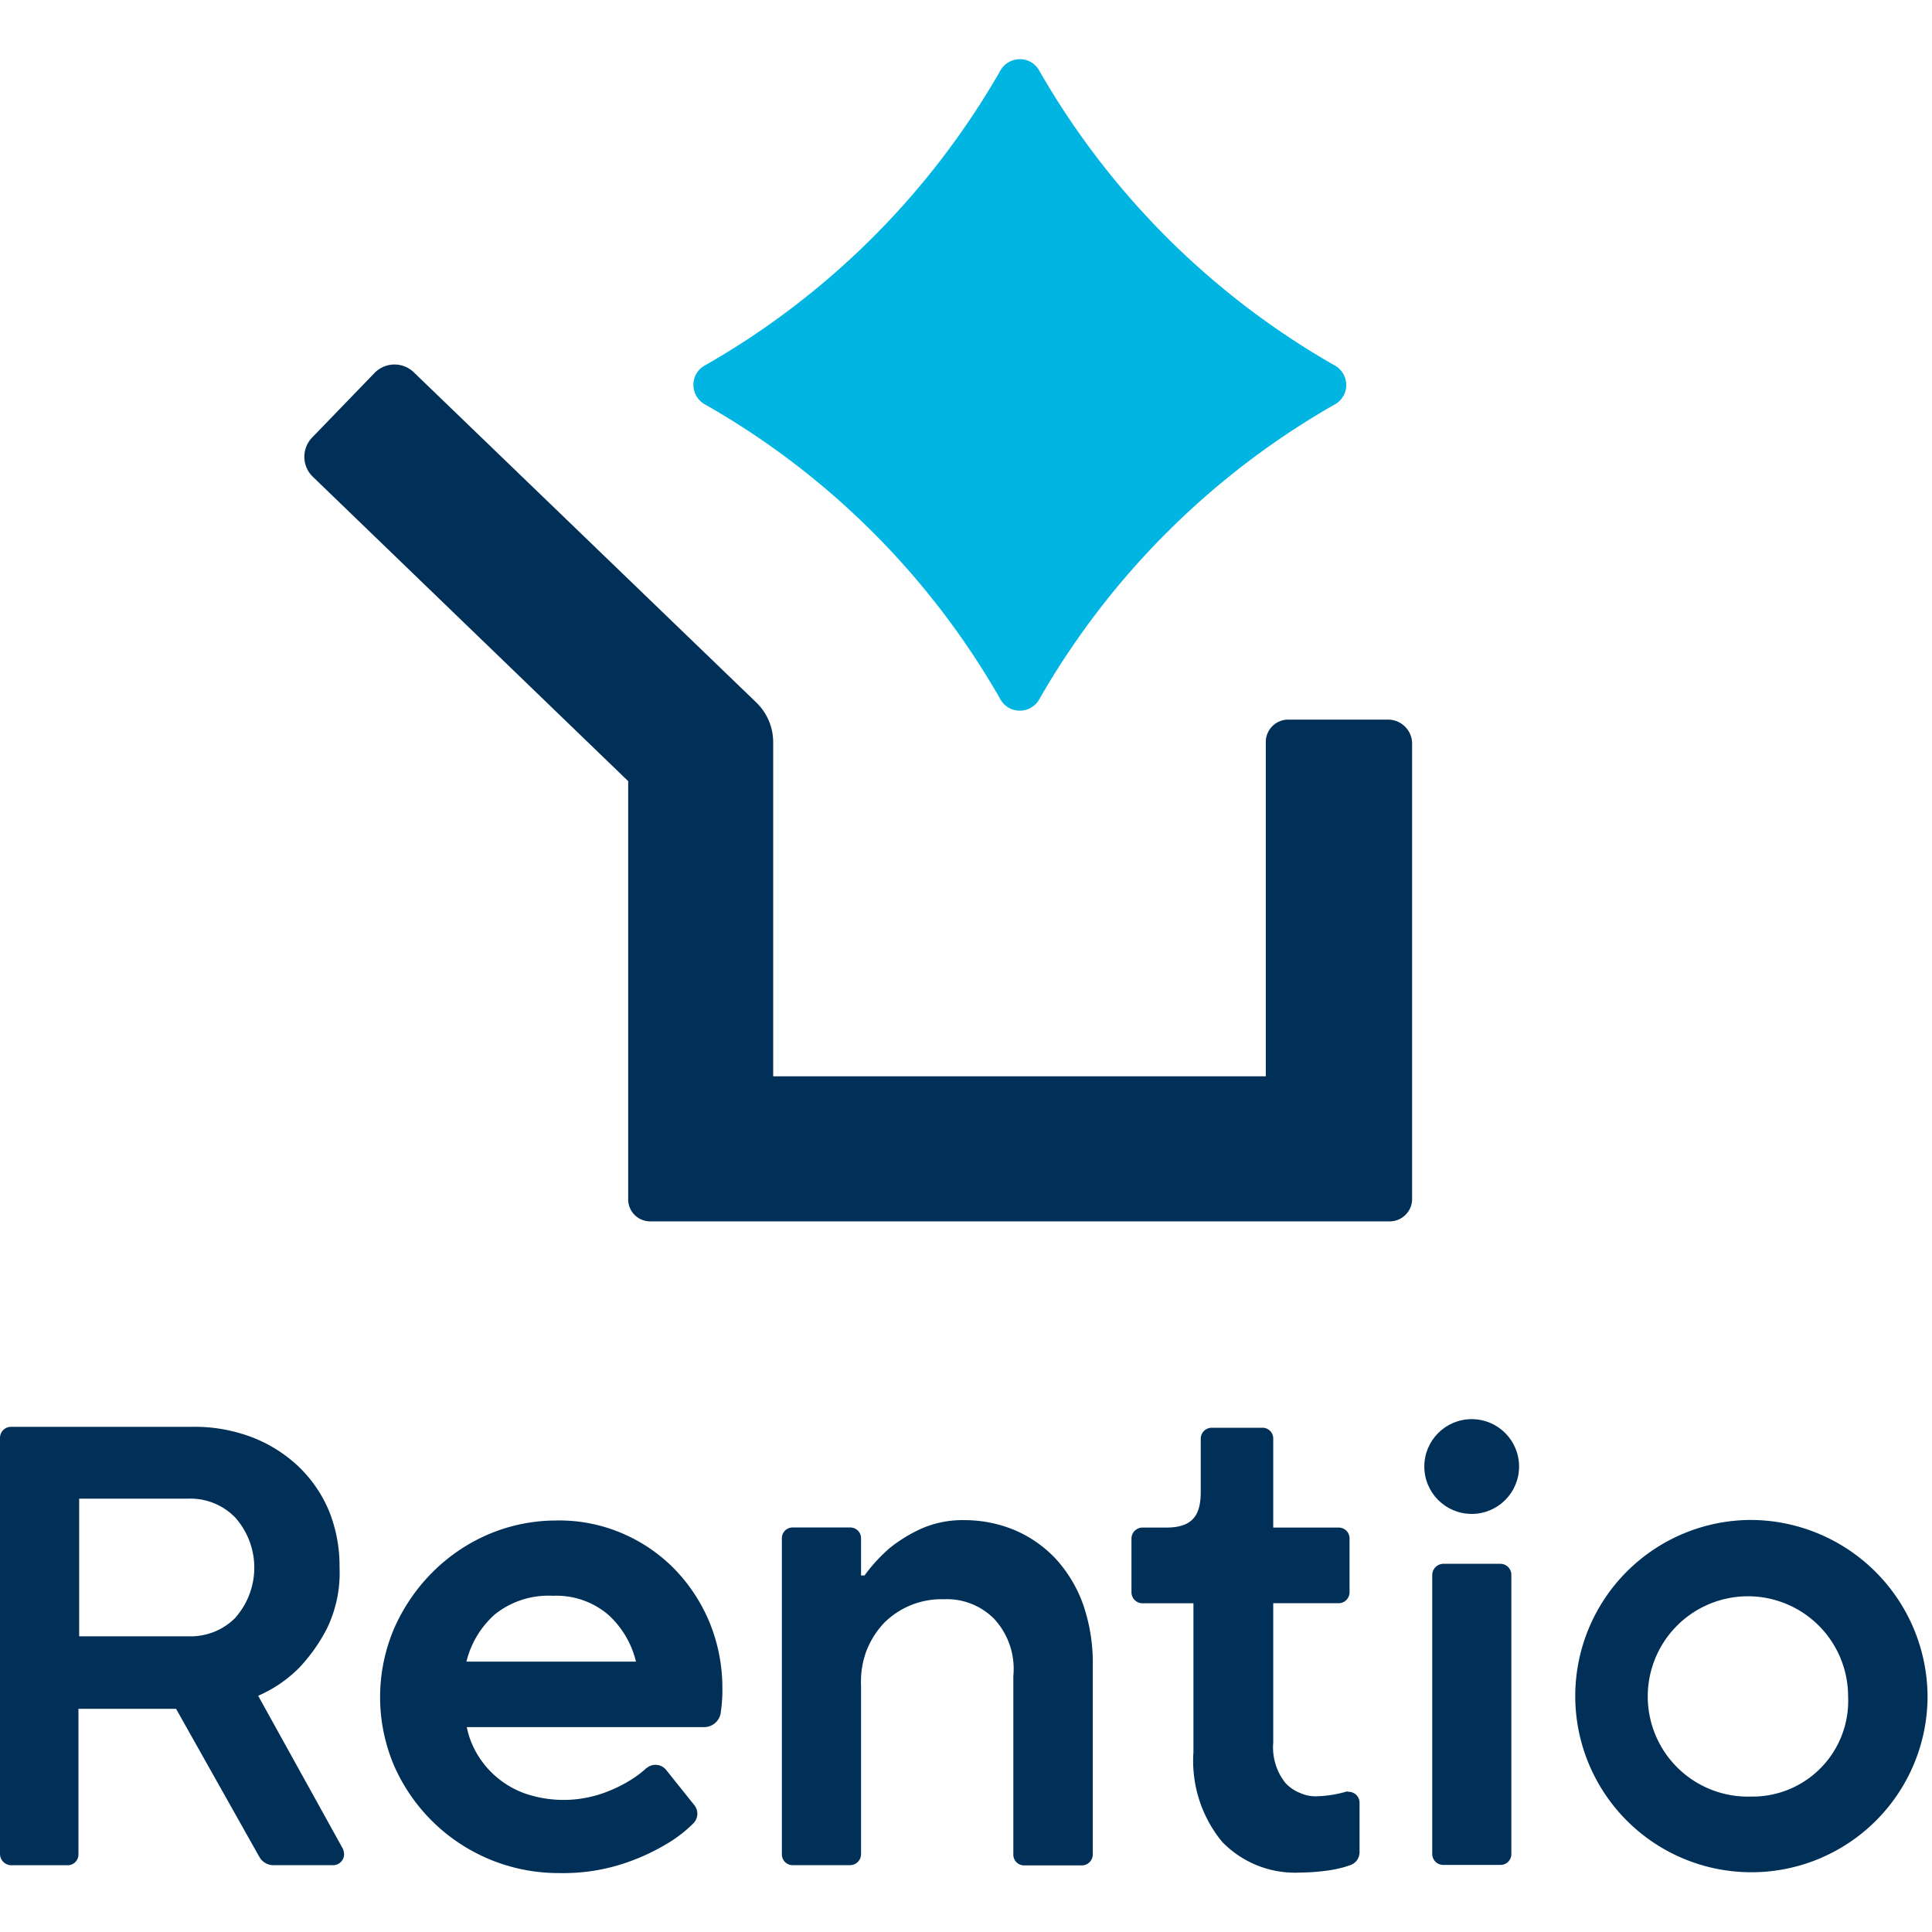
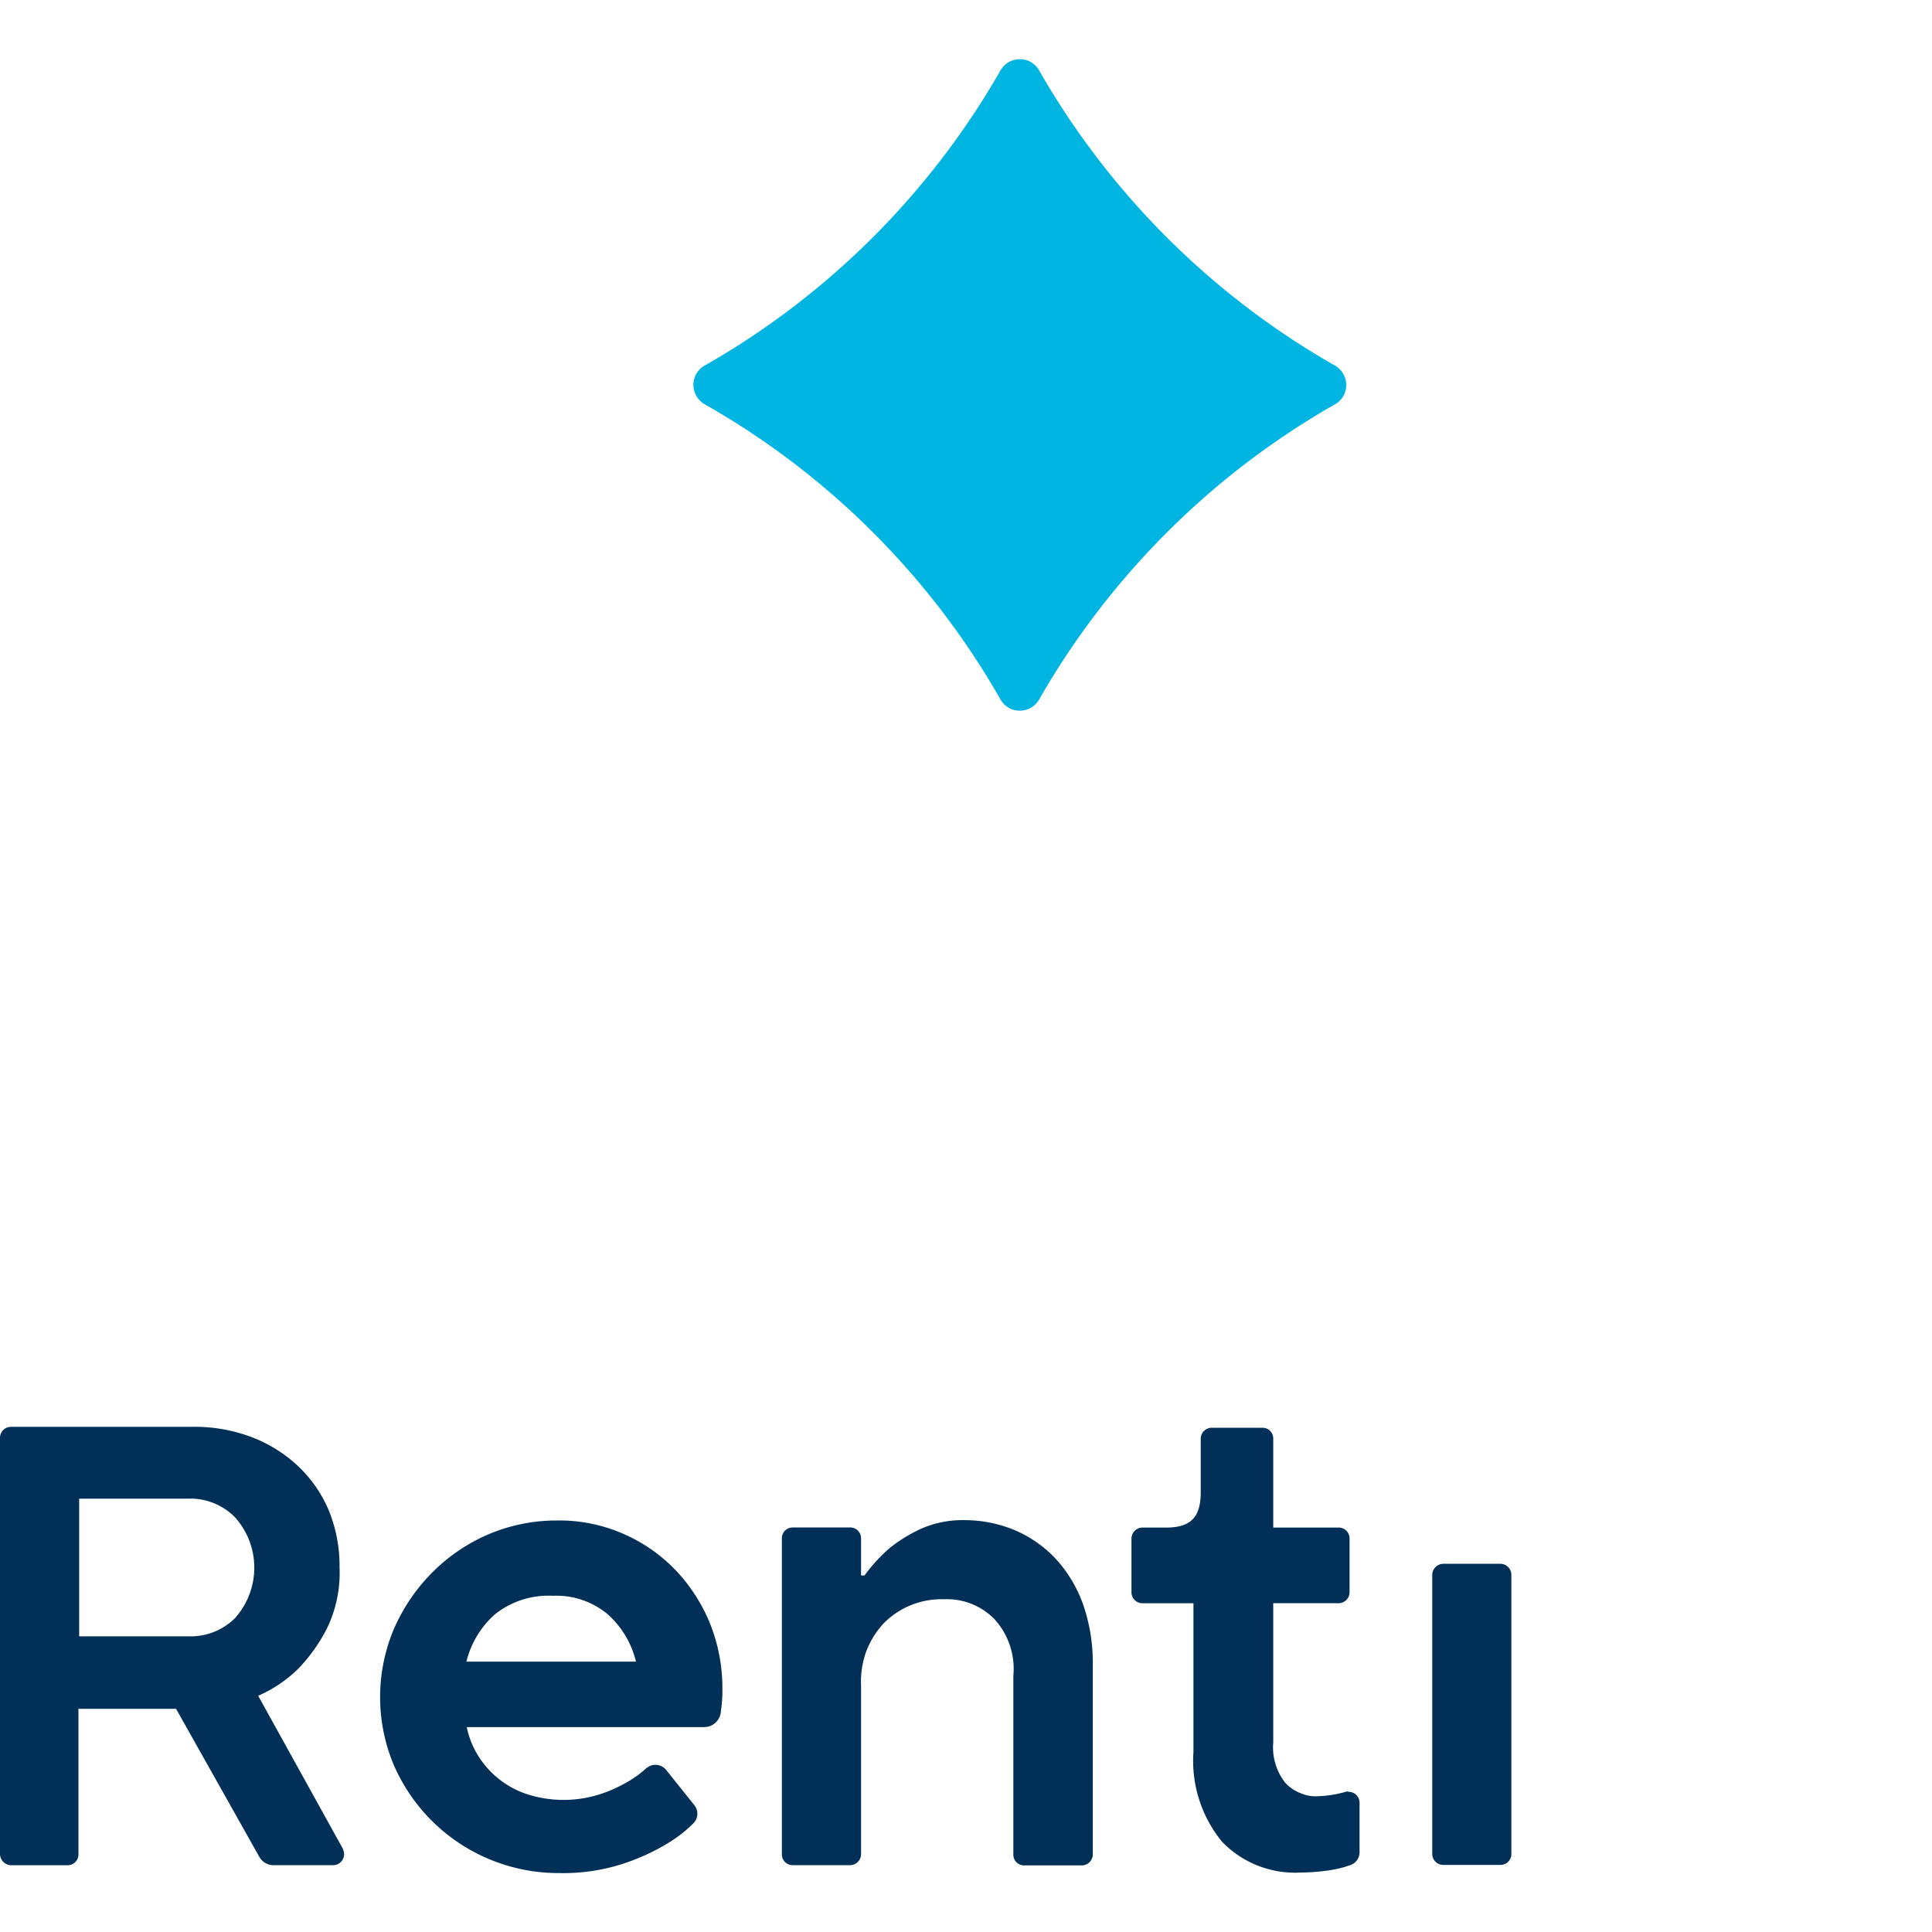
<svg xmlns="http://www.w3.org/2000/svg" width="40" height="40" viewBox="0 0 40 40">
  <g id="Group_1063" data-name="Group 1063" transform="translate(14913 21260)">
    <g id="Group_1058" data-name="Group 1058" transform="translate(-14913 -21258.775)">
      <g id="Logotype" transform="translate(0 28.157)">
        <path id="Path_1694" data-name="Path 1694" d="M228.045,47.363a2.731,2.731,0,0,0,.843-.573,3.538,3.538,0,0,0,.579-.816,2.644,2.644,0,0,0,.263-1.27,3.054,3.054,0,0,0-.217-1.165,2.73,2.73,0,0,0-.625-.915,2.913,2.913,0,0,0-.968-.612,3.326,3.326,0,0,0-1.244-.217H222.93a.228.228,0,0,0-.23.224v8.616a.236.236,0,0,0,.237.237H224.1a.222.222,0,0,0,.224-.224h0V47.633h2.021l1.725,3.067a.337.337,0,0,0,.3.171H229.6a.228.228,0,0,0,.224-.23.346.346,0,0,0-.026-.112Zm-.461-1.626a1.3,1.3,0,0,1-.974.395h-2.271v-2.85H226.6a1.291,1.291,0,0,1,.974.395,1.563,1.563,0,0,1,.007,2.06Z" transform="translate(-222.7 -41.636)" fill="#003057" />
        <path id="Path_1695" data-name="Path 1695" d="M348.362,72.222a3.346,3.346,0,0,0-1.086-.75A3.3,3.3,0,0,0,345.9,71.2a3.606,3.606,0,0,0-1.415.29,3.7,3.7,0,0,0-1.158.79,3.8,3.8,0,0,0-.79,1.165,3.625,3.625,0,0,0,0,2.824,3.717,3.717,0,0,0,3.436,2.231,3.986,3.986,0,0,0,1.3-.191,4.427,4.427,0,0,0,.915-.415,2.808,2.808,0,0,0,.546-.421.283.283,0,0,0,.02-.382l-.579-.724a.284.284,0,0,0-.4-.046c-.007,0-.007.007-.013.007a2.036,2.036,0,0,1-.3.23,2.953,2.953,0,0,1-.6.29,2.47,2.47,0,0,1-1.586.013,1.886,1.886,0,0,1-1.007-.81,1.789,1.789,0,0,1-.224-.573h4.917a.348.348,0,0,0,.342-.3c.007-.079.02-.145.02-.184a2.343,2.343,0,0,0,.013-.3,3.58,3.58,0,0,0-.257-1.363A3.526,3.526,0,0,0,348.362,72.222Zm-4.324,1.9a1.916,1.916,0,0,1,.592-.981,1.78,1.78,0,0,1,1.2-.382,1.654,1.654,0,0,1,1.132.382,1.905,1.905,0,0,1,.586.981Z" transform="translate(-334.381 -69.102)" fill="#003057" />
        <path id="Path_1696" data-name="Path 1696" d="M474.274,71.9a2.512,2.512,0,0,0-.842-.592,2.7,2.7,0,0,0-1.047-.211,2.123,2.123,0,0,0-.9.178,3.085,3.085,0,0,0-.645.395,3.338,3.338,0,0,0-.527.573h-.072v-.77a.222.222,0,0,0-.224-.224h-1.191a.222.222,0,0,0-.224.224h0v6.543a.222.222,0,0,0,.224.224h1.185a.228.228,0,0,0,.23-.224h0V74.522a1.832,1.832,0,0,1,.105-.7,1.774,1.774,0,0,1,.375-.6,1.677,1.677,0,0,1,1.238-.487,1.373,1.373,0,0,1,1.04.408,1.523,1.523,0,0,1,.395,1.178v3.7a.222.222,0,0,0,.224.224h1.191a.228.228,0,0,0,.23-.224h0V74.1a3.692,3.692,0,0,0-.2-1.257A2.776,2.776,0,0,0,474.274,71.9Z" transform="translate(-452.414 -69.006)" fill="#003057" />
        <path id="Path_1697" data-name="Path 1697" d="M673.43,84.9h1.178a.228.228,0,0,1,.23.224V90.91a.224.224,0,0,1-.23.224H673.43a.227.227,0,0,1-.23-.224V85.13A.233.233,0,0,1,673.43,84.9Z" transform="translate(-643.547 -81.905)" fill="#003057" />
        <path id="Path_1698" data-name="Path 1698" d="M583.036,49.637a2.4,2.4,0,0,1-.573.092.782.782,0,0,1-.369-.066.835.835,0,0,1-.309-.211,1.186,1.186,0,0,1-.25-.836V45.733h1.35a.227.227,0,0,0,.23-.224h0V44.391a.223.223,0,0,0-.23-.224h-1.35V42.324a.222.222,0,0,0-.224-.224h-1.047a.228.228,0,0,0-.23.224h0V43.43c0,.5-.184.737-.717.737h-.487a.228.228,0,0,0-.23.224V45.51a.228.228,0,0,0,.23.224h1.053v3.081a2.642,2.642,0,0,0,.592,1.856,2.1,2.1,0,0,0,1.626.638,4.15,4.15,0,0,0,.494-.033,2.6,2.6,0,0,0,.382-.072c.053-.013.1-.033.145-.046a.282.282,0,0,0,.2-.27V49.861a.227.227,0,0,0-.23-.224A.072.072,0,0,0,583.036,49.637Z" transform="translate(-555.174 -41.922)" fill="#003057" />
-         <path id="Path_1699" data-name="Path 1699" d="M721.653,71.1a3.647,3.647,0,1,0,3.653,3.647A3.673,3.673,0,0,0,721.653,71.1Zm0,5.727a2.074,2.074,0,1,1,2.008-2.073A1.981,1.981,0,0,1,721.653,76.827Z" transform="translate(-685.398 -69.013)" fill="#003057" />
-         <ellipse id="Ellipse_145" data-name="Ellipse 145" cx="0.981" cy="0.981" rx="0.981" ry="0.981" transform="translate(29.489)" fill="#003057" />
      </g>
      <g id="Symbol" transform="translate(6.302 0)">
        <path id="Path_1700" data-name="Path 1700" d="M66.413,13.3a16.329,16.329,0,0,0-6.084-6.071.466.466,0,0,1-.214-.616.474.474,0,0,1,.214-.214A16.427,16.427,0,0,0,66.413.329a.466.466,0,0,1,.616-.214.474.474,0,0,1,.214.214A16.427,16.427,0,0,0,73.328,6.4a.466.466,0,0,1,.214.616.474.474,0,0,1-.214.214A16.427,16.427,0,0,0,67.244,13.3a.466.466,0,0,1-.617.214A.474.474,0,0,1,66.413,13.3Z" transform="translate(-52.016 -0.07)" fill="#00b5e2" />
-         <path id="Path_1701" data-name="Path 1701" d="M22.426,54.622H20.348a.463.463,0,0,0-.469.456h0v6.929H9.68V55.1a1.145,1.145,0,0,0-.348-.831l-7.09-6.835a.575.575,0,0,0-.818.013h0L.138,48.778a.574.574,0,0,0,.013.818l6.527,6.3v8.658a.455.455,0,0,0,.469.456H22.439a.463.463,0,0,0,.469-.456V55.091a.5.5,0,0,0-.482-.469Z" transform="translate(0.026 -40.948)" fill="#003057" />
      </g>
    </g>
    <rect id="Rectangle_1574" data-name="Rectangle 1574" width="40" height="40" transform="translate(-14913 -21260)" fill="none" />
  </g>
</svg>